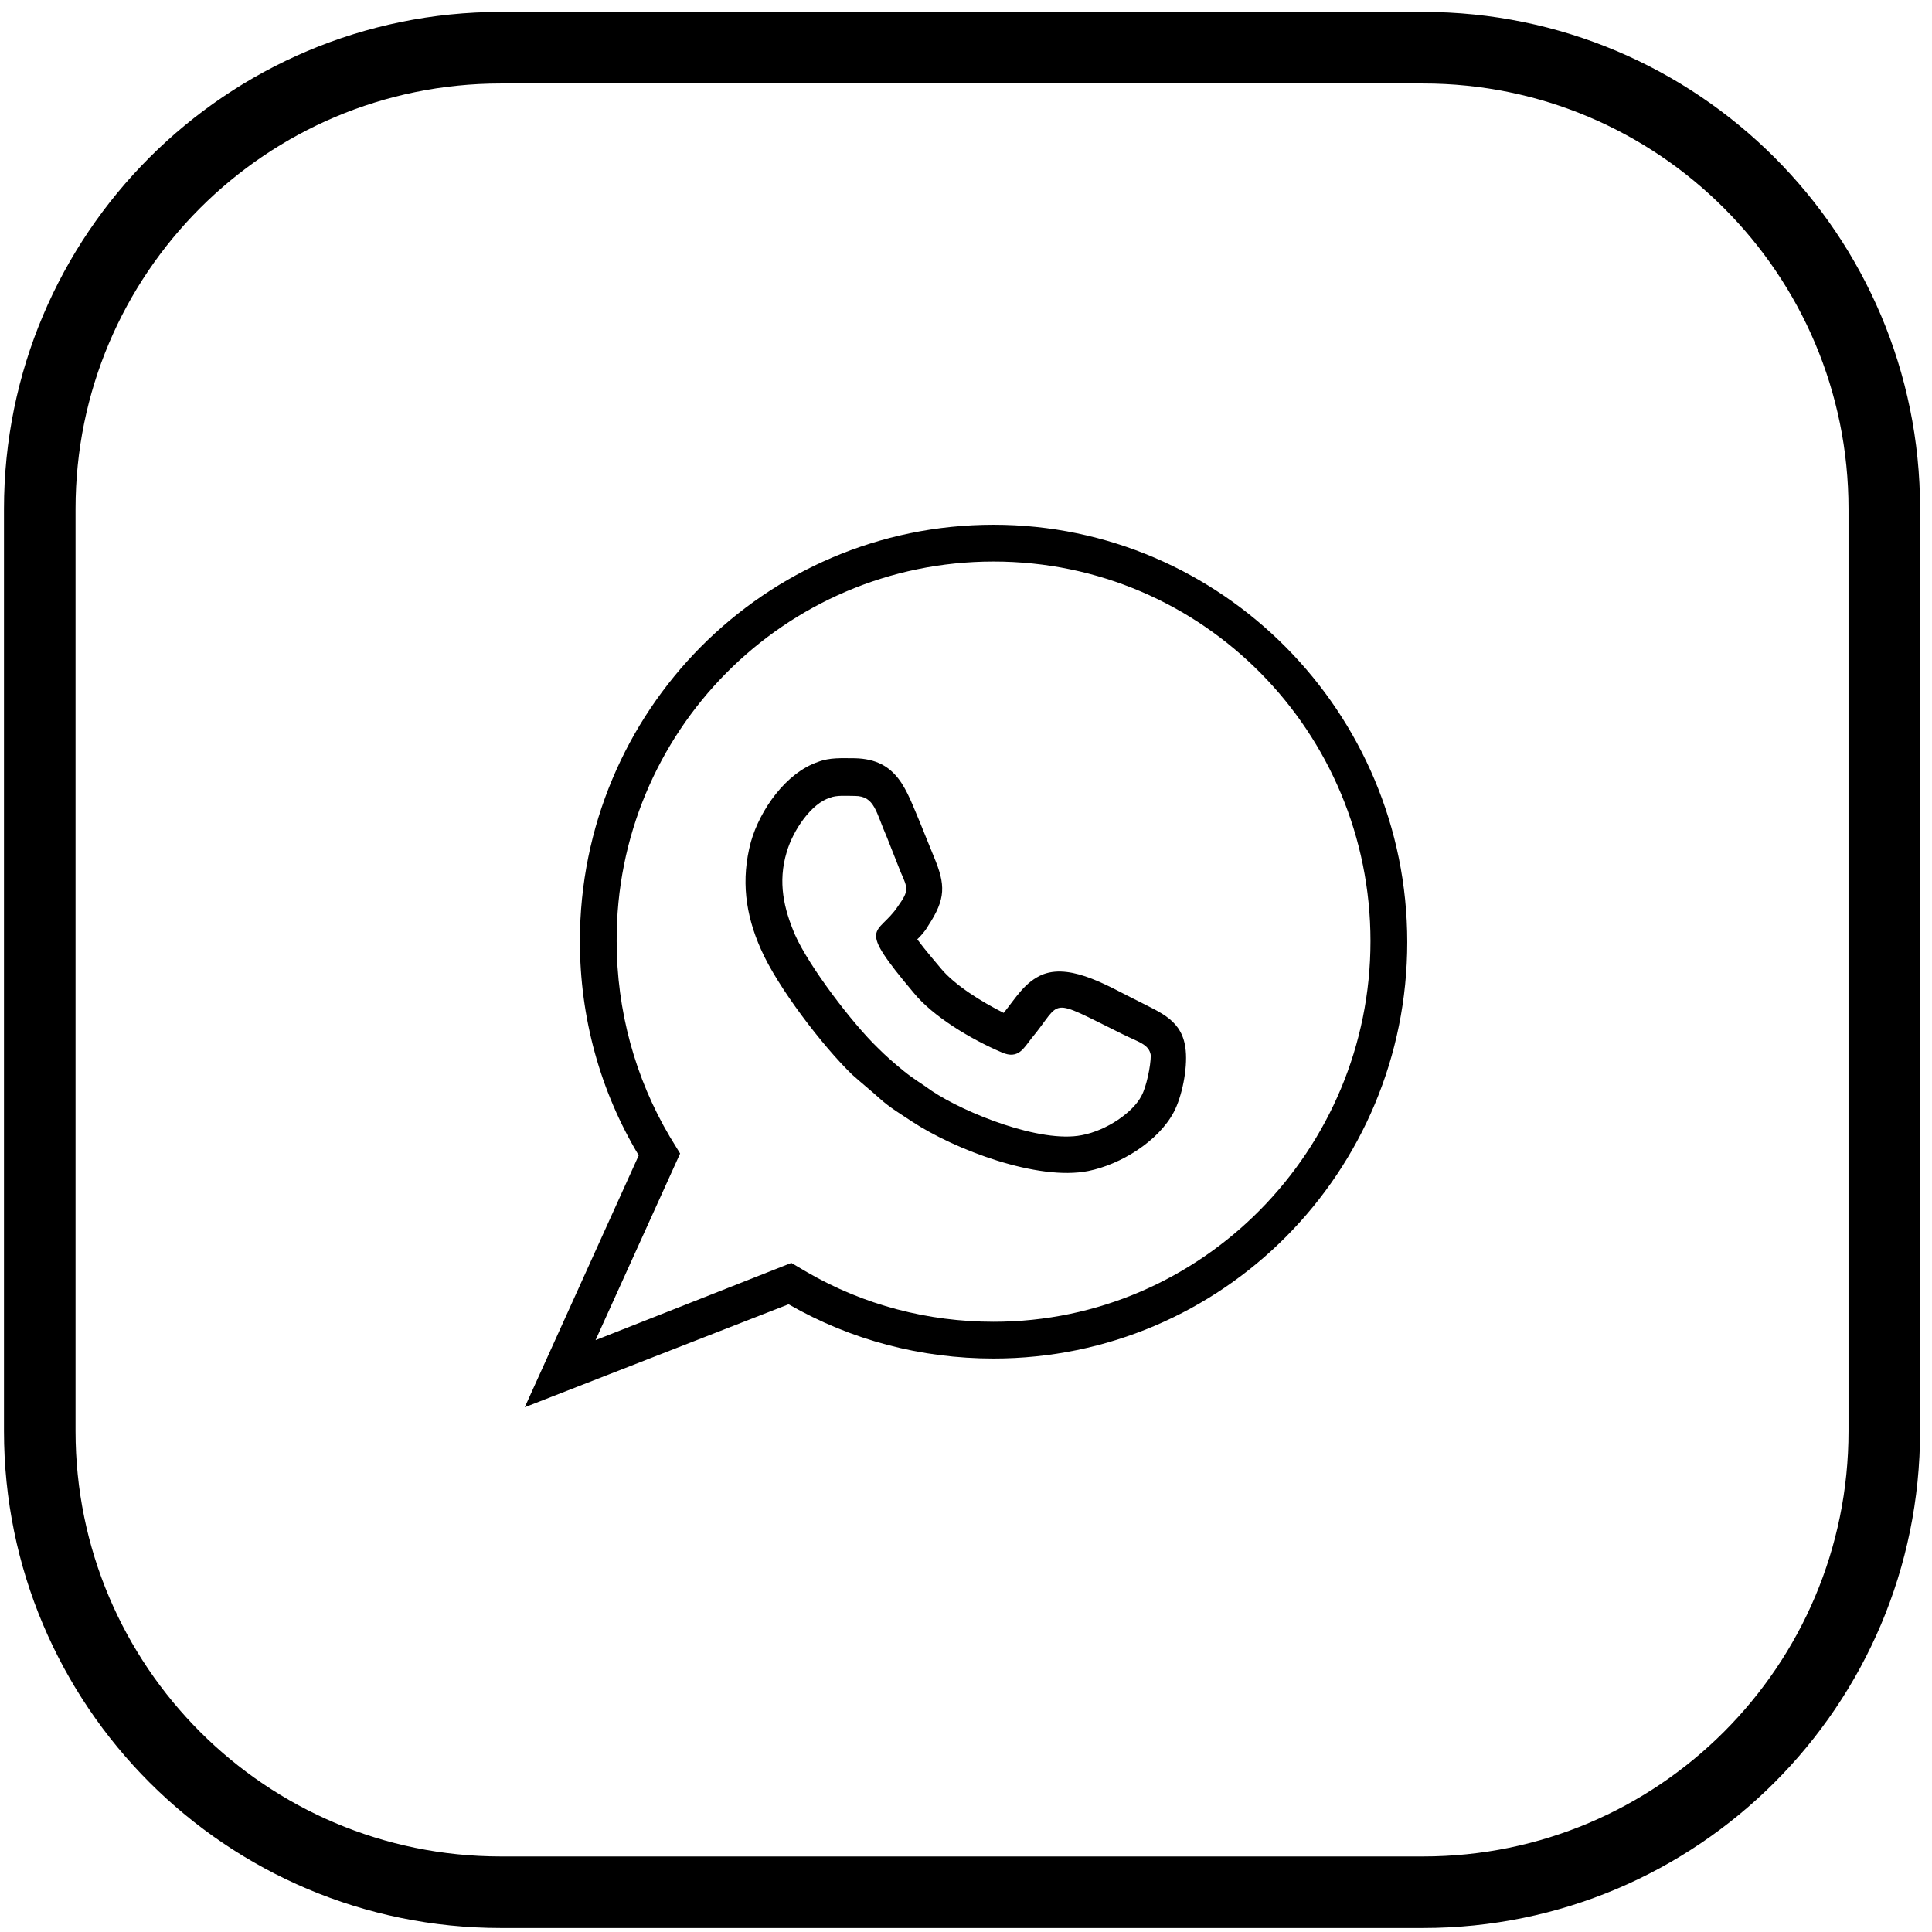
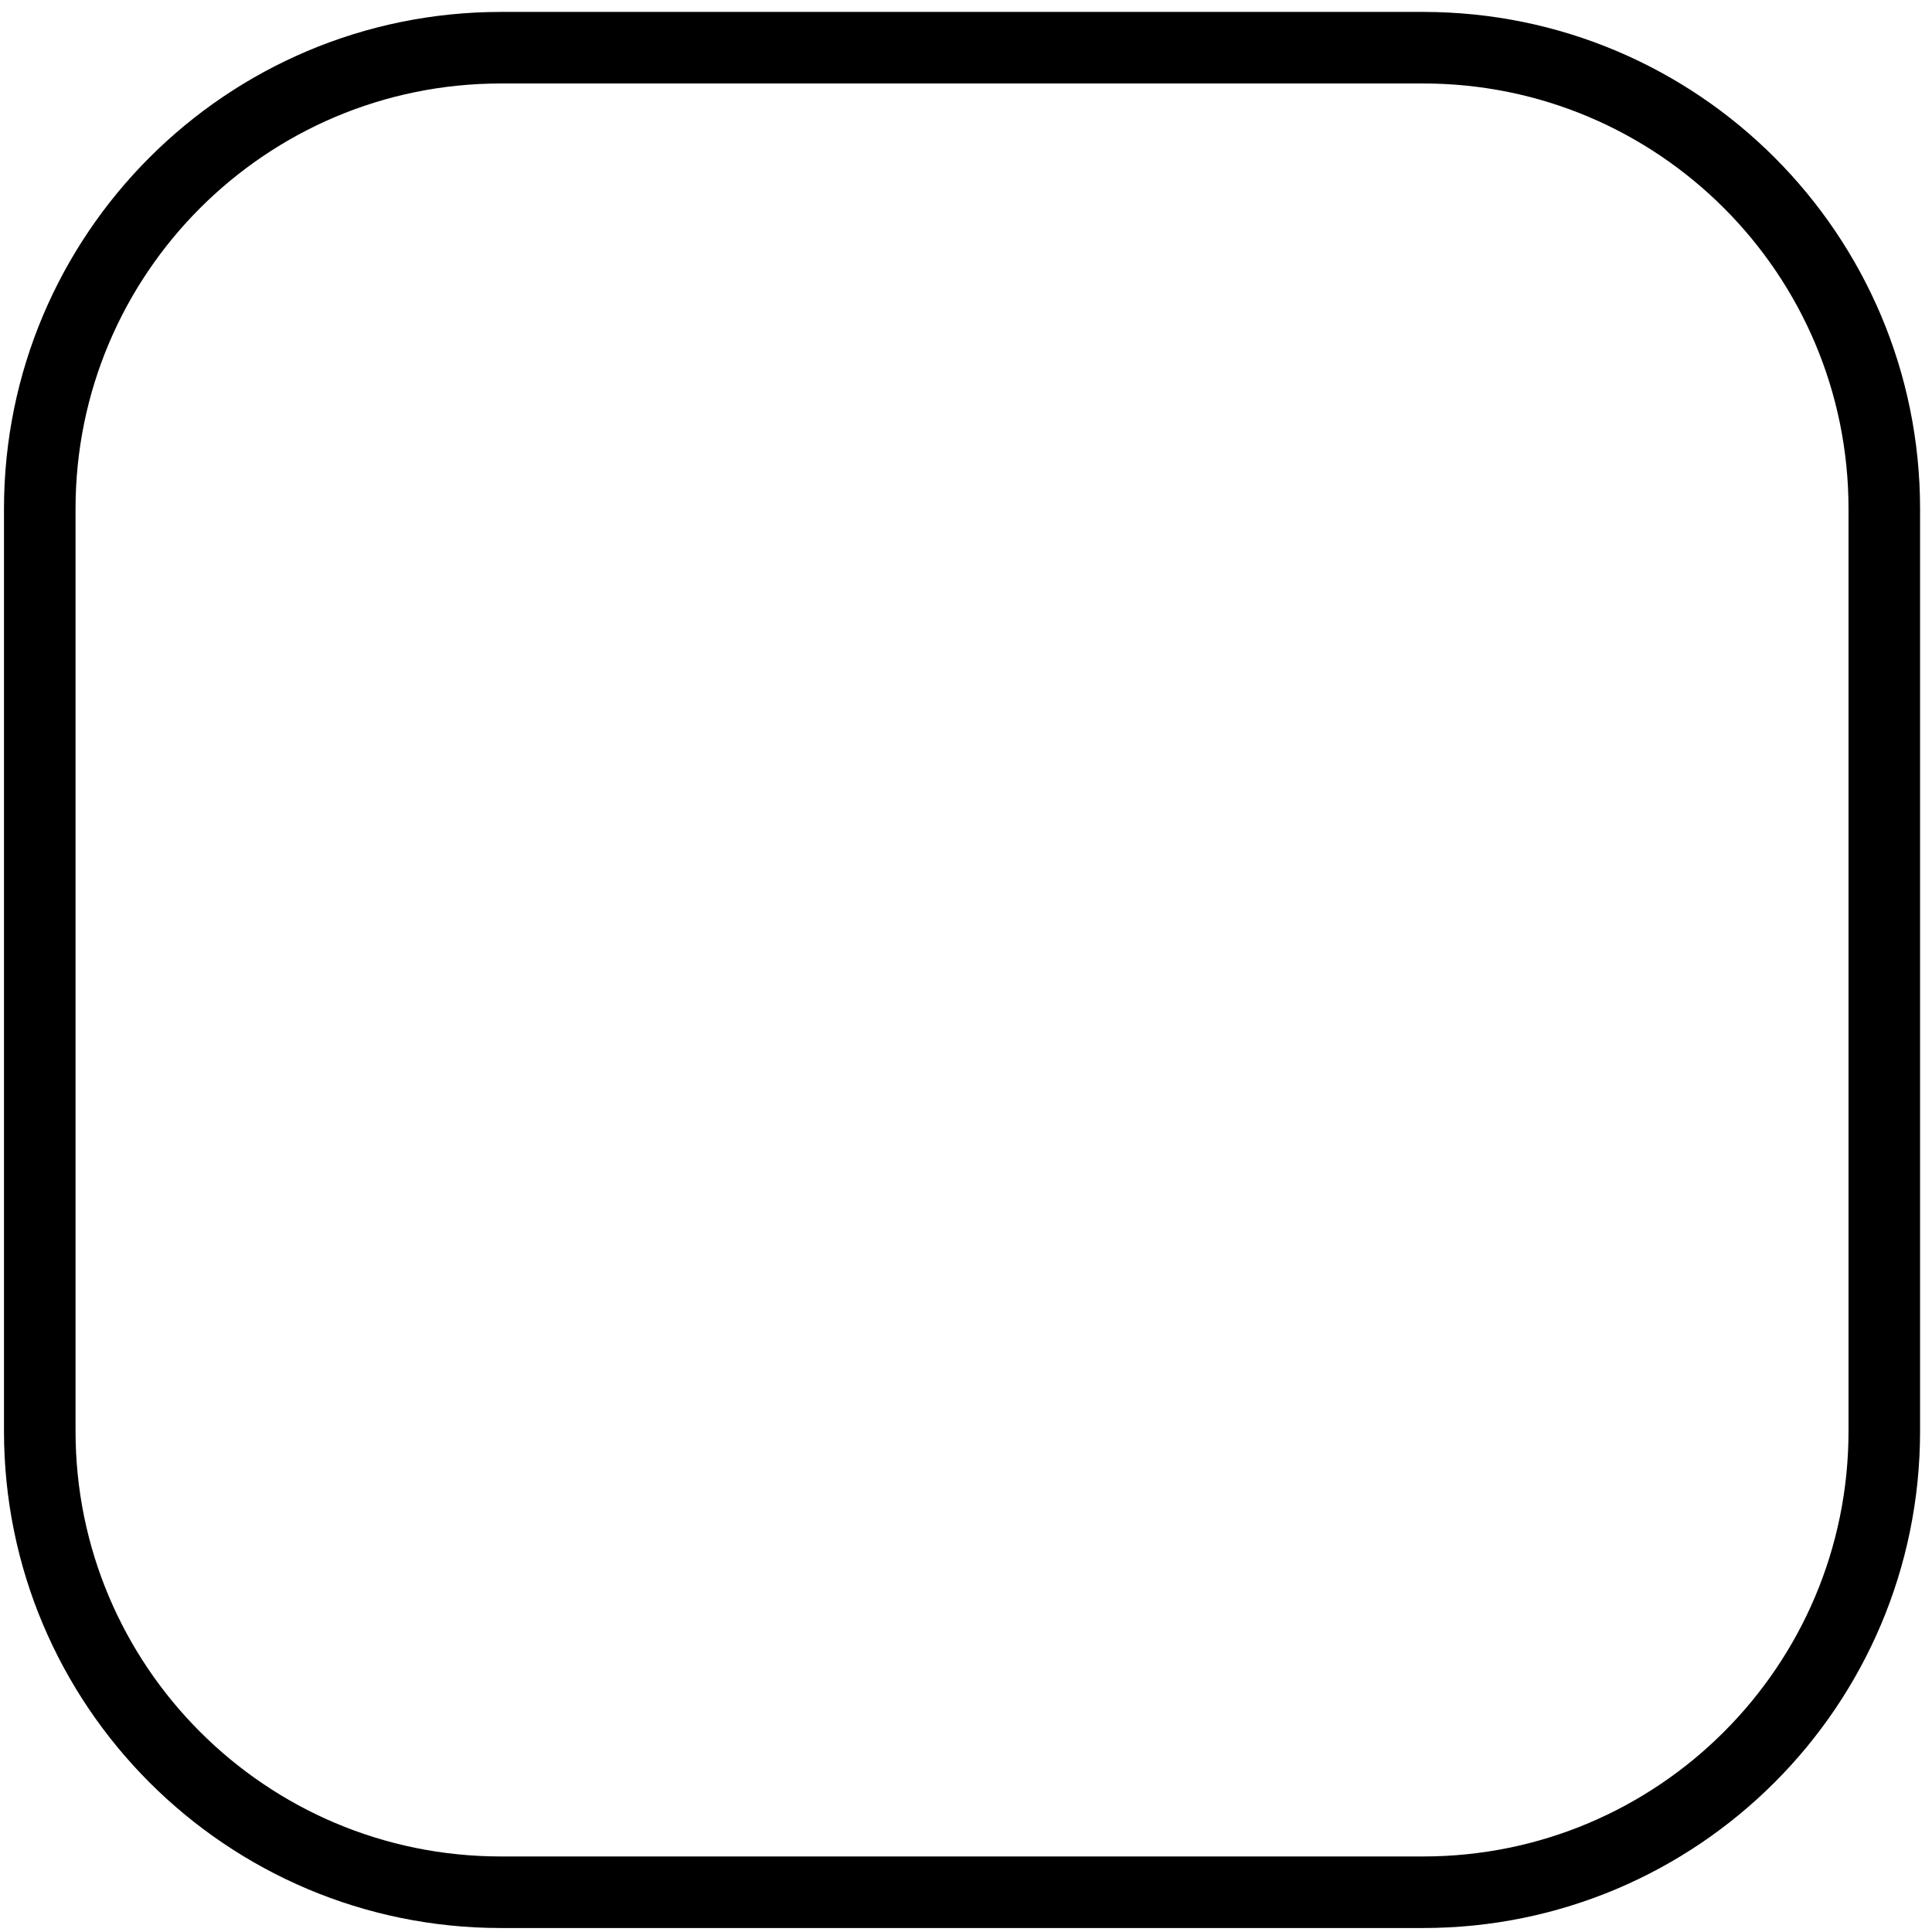
<svg xmlns="http://www.w3.org/2000/svg" width="81" height="81" viewBox="0 0 81 81" fill="none">
  <path d="M59.667 2H21C10.322 2 1.667 10.656 1.667 21.333V60C1.667 70.677 10.322 79.333 21 79.333H59.667C70.344 79.333 79 70.677 79 60V21.333C79 10.656 70.344 2 59.667 2Z" stroke="black" stroke-width="3" stroke-linecap="round" stroke-linejoin="round" />
  <g clip-path="url(#clip0_110_128)">
-     <path d="M41.656 22C32.059 22 24.312 29.824 24.312 39.459C24.312 42.658 25.16 45.742 26.779 48.44L22 59L33.062 54.683C35.682 56.187 38.611 56.957 41.656 56.957C51.253 56.957 59 49.133 59 39.498C59 29.863 51.215 22 41.656 22ZM41.656 55.416C38.92 55.416 36.222 54.722 33.832 53.334L33.177 52.949L24.968 56.187L28.514 48.362L28.09 47.669C26.625 45.202 25.854 42.35 25.854 39.459C25.816 30.71 32.869 23.542 41.656 23.542C50.444 23.542 57.458 30.71 57.458 39.459C57.458 48.208 50.405 55.416 41.656 55.416ZM47.707 41.965C46.59 41.425 44.971 40.384 43.737 40.847C42.967 41.155 42.581 41.849 42.08 42.466C41.155 42.003 40.038 41.309 39.459 40.616C39.267 40.384 38.766 39.806 38.457 39.382C38.611 39.228 38.766 39.074 38.92 38.804C39.652 37.687 39.652 37.108 39.151 35.913C38.958 35.451 38.766 34.95 38.573 34.487C37.995 33.139 37.648 31.828 35.837 31.79C35.297 31.79 34.796 31.751 34.295 31.944C32.946 32.406 31.867 33.948 31.481 35.297C31.057 36.877 31.25 38.342 31.905 39.806C32.599 41.386 34.487 43.853 35.721 45.048C36.106 45.395 36.492 45.703 36.877 46.05C37.301 46.435 37.764 46.705 38.226 47.014C40.038 48.208 43.506 49.519 45.626 49.095C46.975 48.825 48.555 47.861 49.21 46.628C49.557 45.973 49.788 44.817 49.712 44.046C49.596 42.774 48.671 42.466 47.707 41.965ZM47.861 45.934C47.515 46.628 46.397 47.399 45.356 47.592C43.622 47.938 40.462 46.667 39.074 45.742C38.65 45.433 38.303 45.241 37.879 44.894C37.455 44.547 37.147 44.277 36.8 43.93C35.721 42.89 33.909 40.5 33.331 39.19C32.869 38.11 32.599 36.993 32.984 35.721C33.254 34.796 34.025 33.678 34.796 33.447C35.066 33.331 35.49 33.37 35.837 33.37C36.684 33.37 36.723 34.063 37.185 35.104C37.378 35.605 37.571 36.068 37.764 36.569C38.072 37.263 38.11 37.34 37.648 37.995C36.8 39.267 35.837 38.688 38.303 41.618C39.112 42.62 40.731 43.583 42.003 44.123C42.697 44.431 42.928 43.93 43.236 43.545C44.585 41.926 43.853 41.772 47.052 43.352C47.746 43.699 48.17 43.776 48.247 44.239C48.247 44.701 48.054 45.587 47.861 45.934Z" fill="black" />
-   </g>
+     </g>
  <defs>
    <clipPath id="clip0_110_128">
      <rect width="37" height="37" fill="white" transform="translate(22 22)" />
    </clipPath>
  </defs>
</svg>